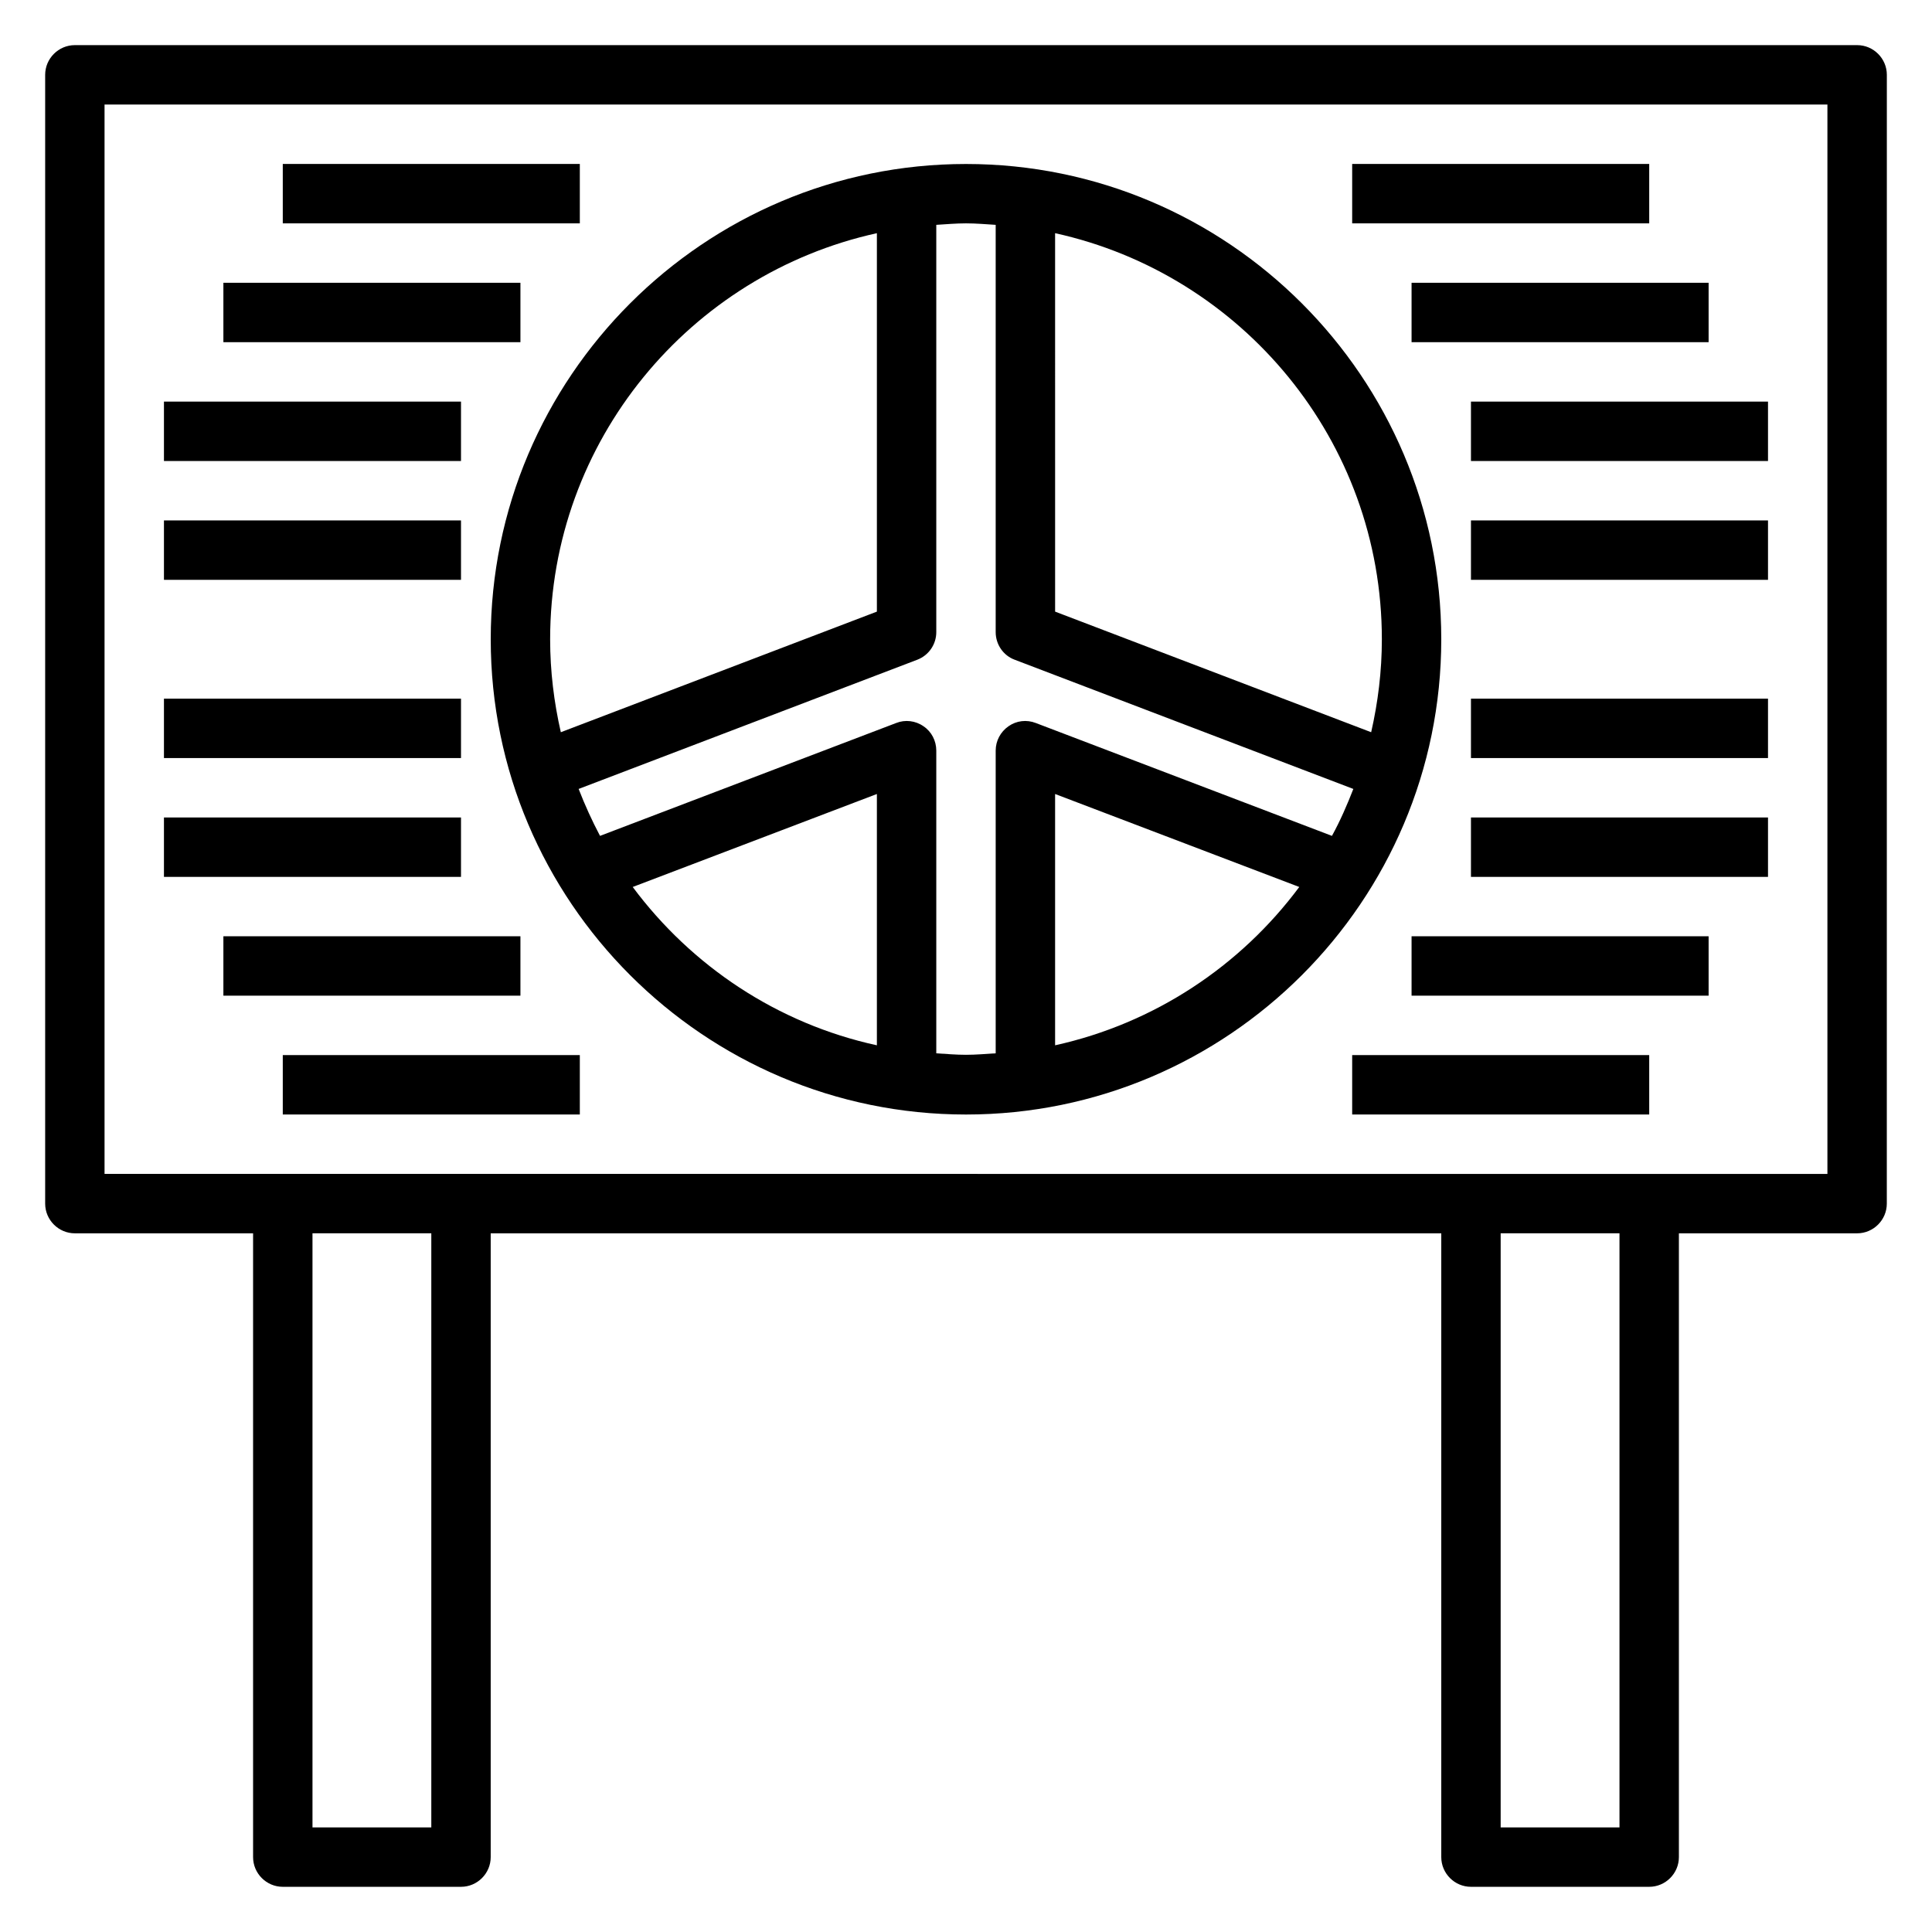
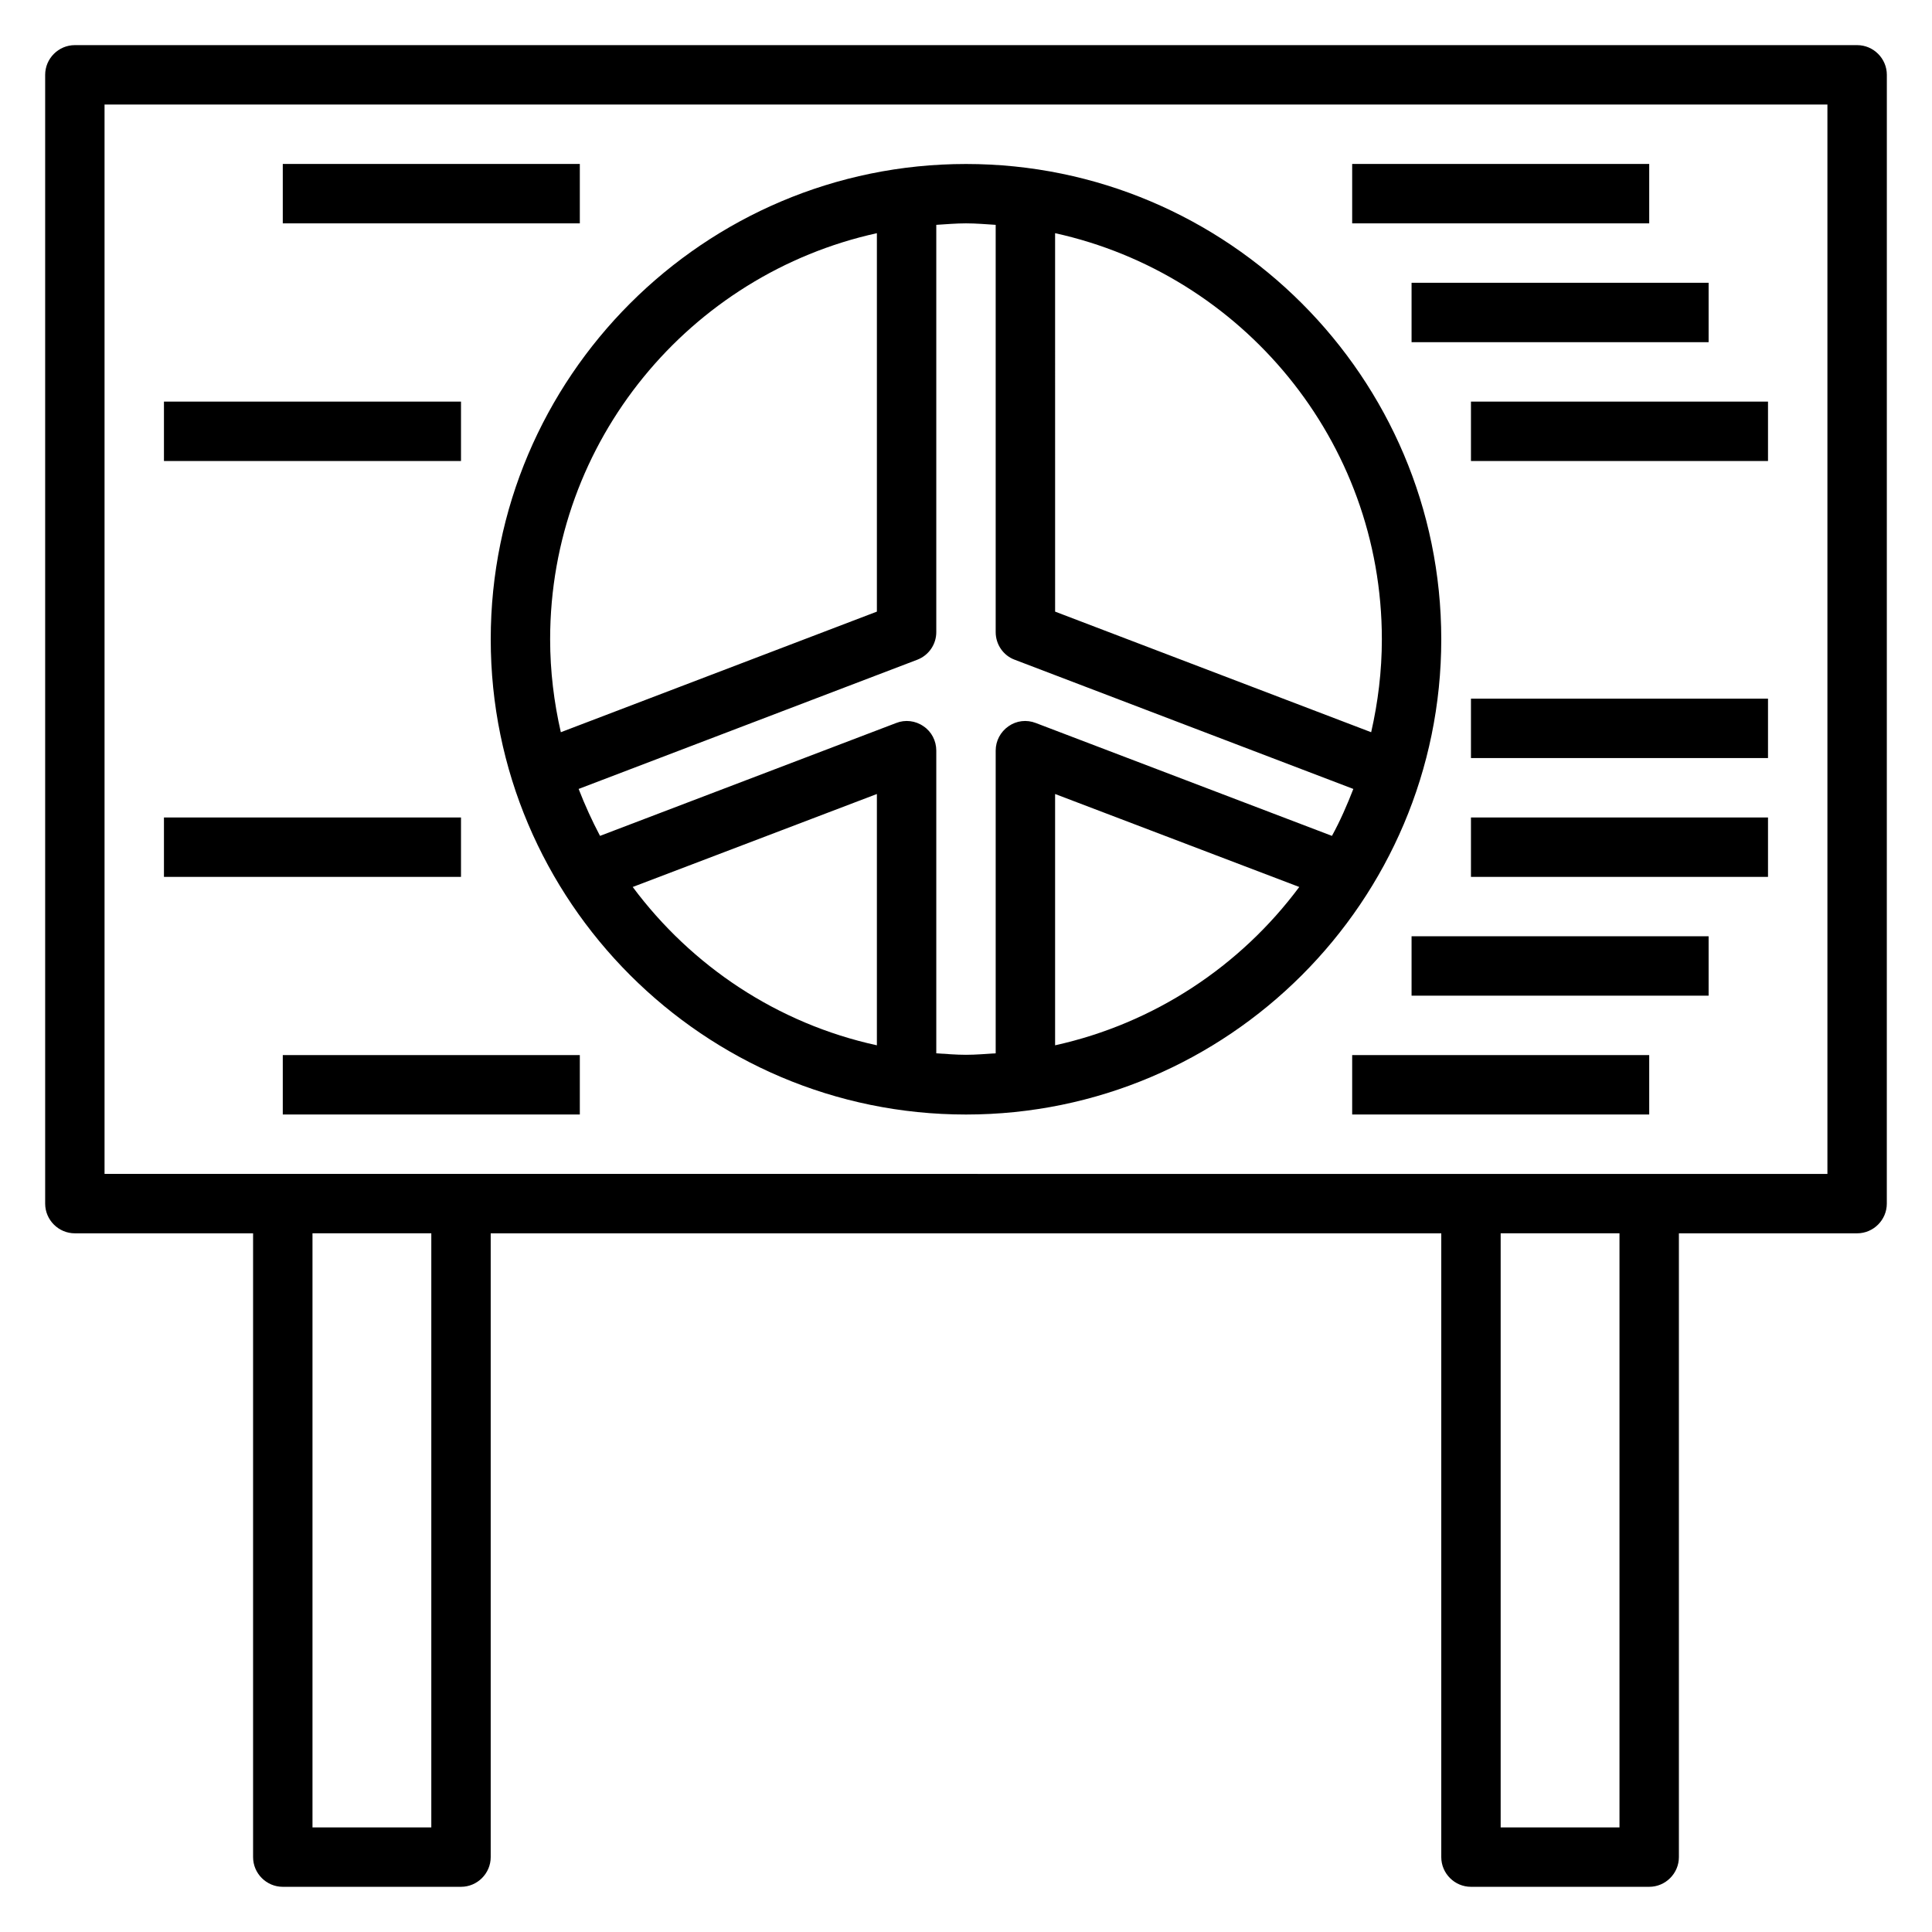
<svg xmlns="http://www.w3.org/2000/svg" fill="#000000" width="800px" height="800px" version="1.1" viewBox="144 144 512 512">
  <g>
    <path d="m636.16 155.96h-472.32c-4.328 0-7.871 3.543-7.871 7.871v299.14c0 4.328 3.543 7.871 7.871 7.871h47.23v165.31c0 4.328 3.543 7.871 7.871 7.871h47.23c4.328 0 7.871-3.543 7.871-7.871v-165.31h251.91v165.31c0 4.328 3.543 7.871 7.871 7.871h47.23c4.328 0 7.871-3.543 7.871-7.871v-165.31h47.23c4.328 0 7.871-3.543 7.871-7.871l0.008-299.14c0-4.328-3.543-7.871-7.871-7.871zm-377.86 472.32h-31.488v-157.44h31.488zm314.88 0h-31.488v-157.44h31.488zm55.105-173.18-456.58-0.004v-283.39h456.58z" />
    <path d="m400 439.36c69.43 0 125.95-56.52 125.95-125.95-0.004-69.43-56.523-125.95-125.95-125.95s-125.95 56.52-125.95 125.95c0 69.43 56.52 125.95 125.95 125.95zm-23.617-18.344c-26.371-5.746-49.121-21.02-64.707-41.957l64.707-24.641zm47.23 0v-66.598l64.707 24.641c-15.586 20.941-38.336 36.133-64.707 41.957zm0-215.22c49.438 10.863 86.594 54.945 86.594 107.61 0 8.5-1.023 16.688-2.832 24.641l-83.758-31.961-0.004-100.29zm-31.488 105.72v-107.93c2.598-0.156 5.195-0.395 7.871-0.395 2.676 0 5.273 0.234 7.871 0.395v107.93c0 3.305 2.047 6.219 5.039 7.32l89.742 34.242c-1.652 4.25-3.465 8.422-5.668 12.438l-78.484-29.914c-2.441-0.945-5.117-0.629-7.242 0.867s-3.387 3.856-3.387 6.453v80.215c-2.598 0.156-5.195 0.395-7.871 0.395-2.676 0-5.273-0.234-7.871-0.395v-80.215c0-2.598-1.258-5.039-3.387-6.453-2.125-1.496-4.879-1.812-7.242-0.867l-78.484 29.914c-2.125-4.016-4.016-8.188-5.668-12.438l89.742-34.242c3.07-1.18 5.039-4.094 5.039-7.32zm-15.742-105.72v100.29l-83.758 31.961c-1.812-7.949-2.832-16.137-2.832-24.641 0-52.664 37.156-96.746 86.594-107.61z" />
    <path d="m218.94 187.45h78.719v15.742h-78.719z" />
-     <path d="m203.2 218.94h78.719v15.742h-78.719z" />
    <path d="m187.45 250.43h78.719v15.742h-78.719z" />
-     <path d="m187.45 281.92h78.719v15.742h-78.719z" />
-     <path d="m187.45 329.15h78.719v15.742h-78.719z" />
    <path d="m187.45 360.64h78.719v15.742h-78.719z" />
-     <path d="m203.2 392.12h78.719v15.742h-78.719z" />
    <path d="m218.94 423.61h78.719v15.742h-78.719z" />
    <path d="m502.34 187.45h78.719v15.742h-78.719z" />
    <path d="m518.08 218.94h78.719v15.742h-78.719z" />
    <path d="m533.82 250.43h78.719v15.742h-78.719z" />
-     <path d="m533.82 281.92h78.719v15.742h-78.719z" />
    <path d="m533.82 329.15h78.719v15.742h-78.719z" />
    <path d="m533.82 360.64h78.719v15.742h-78.719z" />
    <path d="m518.08 392.12h78.719v15.742h-78.719z" />
    <path d="m502.34 423.61h78.719v15.742h-78.719z" />
  </g>
</svg>